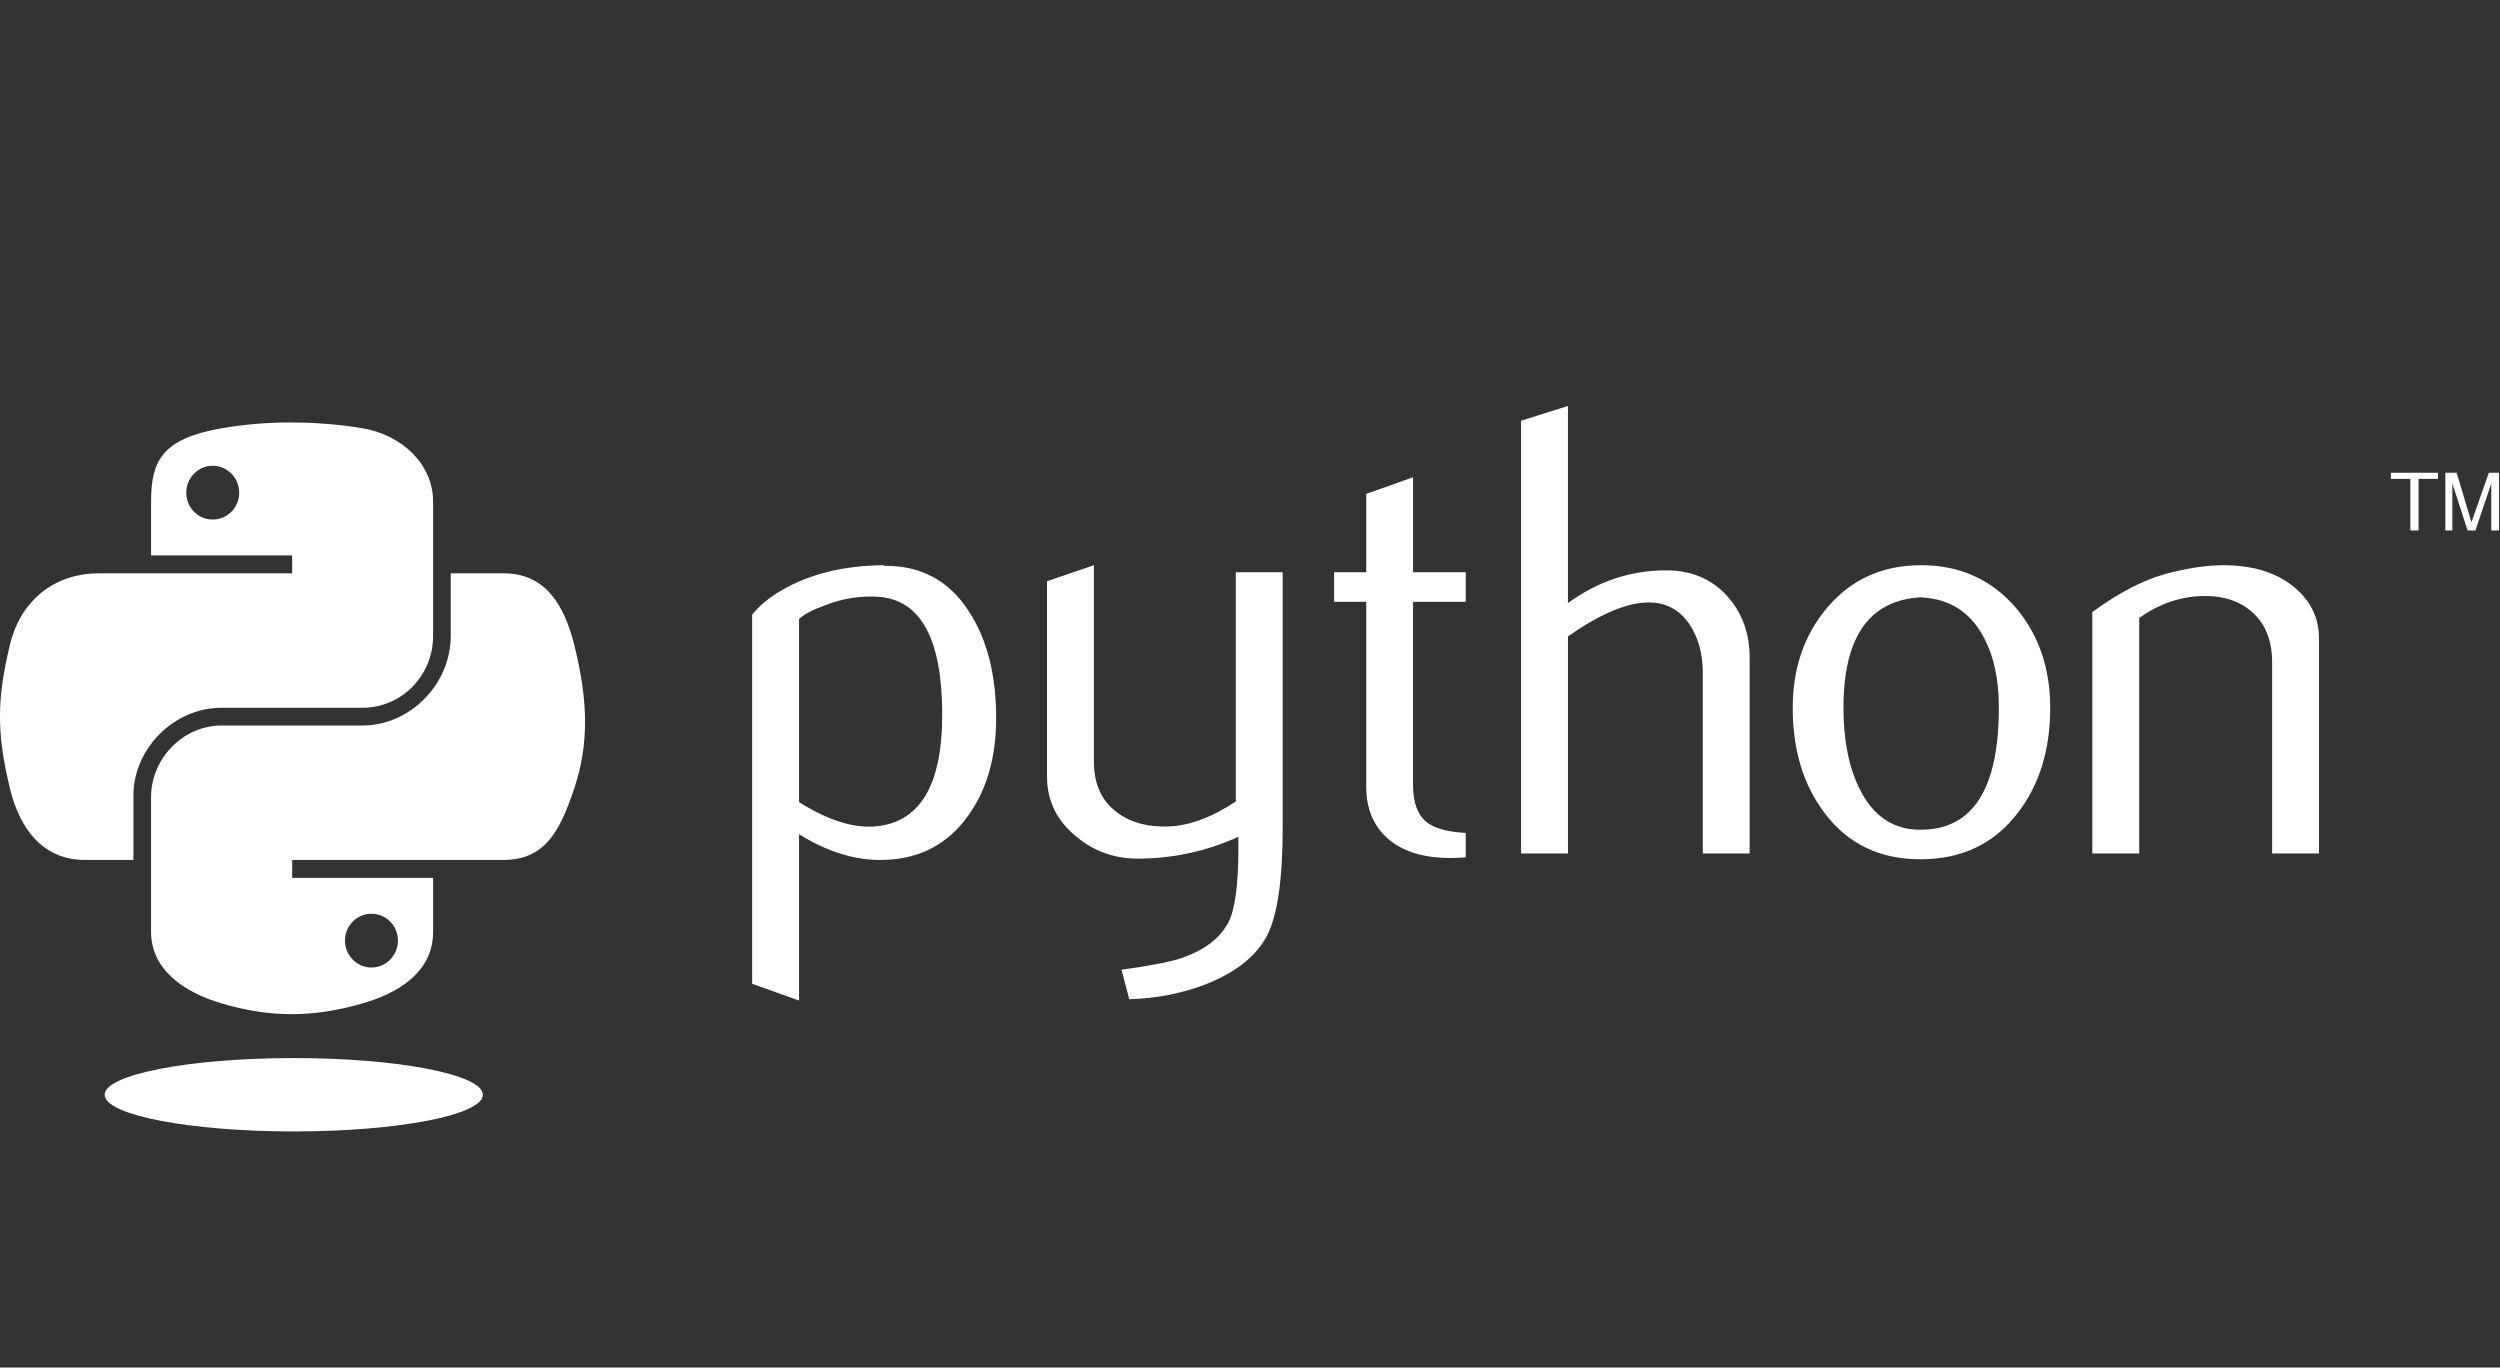
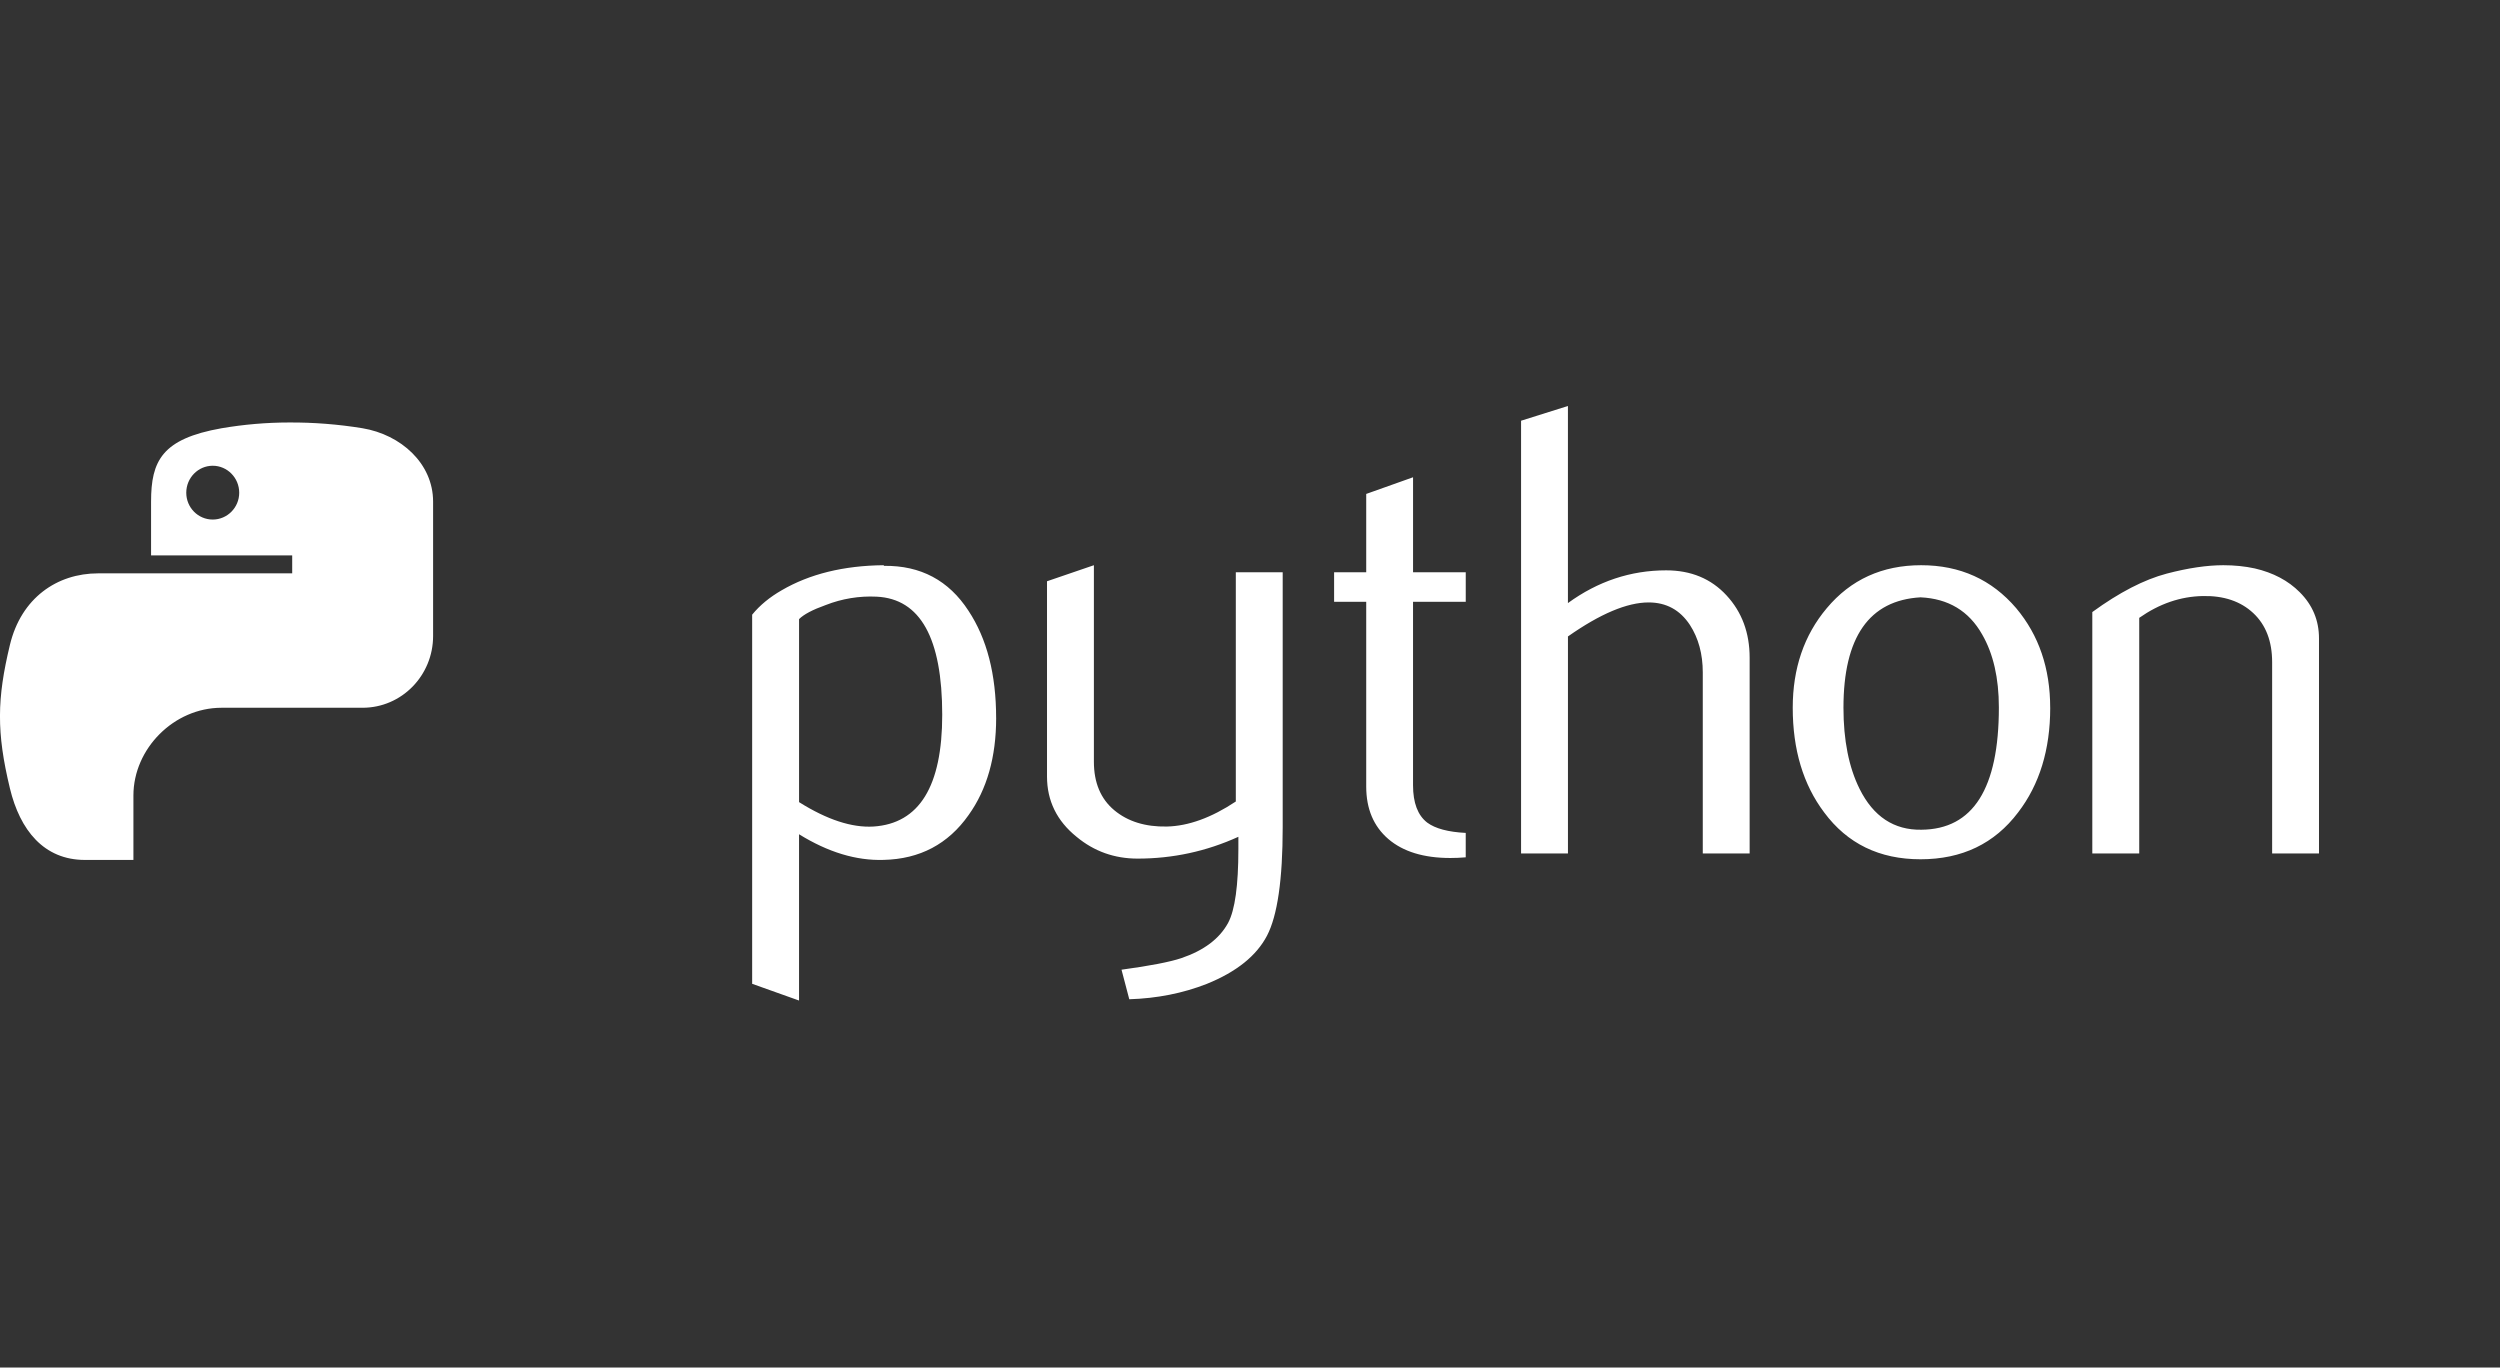
<svg xmlns="http://www.w3.org/2000/svg" width="117" height="64" viewBox="0 0 117 64">
  <rect x="0" y="0" width="117" height="64" fill="#333333" stroke="none" />
  <g fill="none" fill-rule="evenodd">
    <path fill="#FFFFFF" fill-rule="nonzero" d="M46.62 33.603C46.62 35.426 46.192 36.939 45.332 38.142 44.375 39.503 43.047 40.205 41.349 40.243 40.069 40.283 38.752 39.883 37.395 39.043L37.395 46.825 35.201 46.042 35.201 28.767C35.561 28.325 36.024 27.945 36.586 27.623 37.892 26.863 39.479 26.471 41.347 26.452L41.378 26.482C43.085 26.462 44.401 27.162 45.325 28.584 46.187 29.888 46.619 31.559 46.619 33.604L46.62 33.603zM44.096 33.454C44.096 29.866 43.073 28.024 41.028 27.924 40.215 27.884 39.403 28.018 38.646 28.315 38.029 28.535 37.614 28.755 37.396 28.975L37.396 37.539C38.704 38.361 39.866 38.742 40.879 38.682 43.023 38.541 44.096 36.8 44.096 33.454L44.096 33.454zM60.03 38.71C60.03 41.156 59.786 42.849 59.296 43.79 58.804 44.731 57.868 45.483 56.485 46.043 55.363 46.484 54.151 46.725 52.85 46.765L52.487 45.382C53.81 45.202 54.741 45.022 55.282 44.842 56.345 44.482 57.075 43.93 57.476 43.19 57.798 42.587 57.956 41.437 57.956 39.734L57.956 39.162C56.456 39.845 54.883 40.183 53.239 40.183 52.159 40.183 51.205 39.845 50.384 39.163 49.462 38.42 49 37.478 49 36.338L49 27.203 51.194 26.452 51.194 35.647C51.194 36.629 51.511 37.385 52.145 37.916 52.779 38.446 53.6 38.701 54.606 38.682 55.612 38.66 56.69 38.272 57.836 37.51L57.836 26.783 60.03 26.783 60.03 38.71zM68.597 40.123C68.335 40.145 68.095 40.154 67.874 40.154 66.633 40.154 65.666 39.859 64.974 39.266 64.284 38.672 63.939 37.854 63.939 36.809L63.939 28.164 62.436 28.164 62.436 26.783 63.939 26.783 63.939 23.116 66.131 22.336 66.131 26.783 68.597 26.783 68.597 28.163 66.13 28.163 66.13 36.749C66.13 37.573 66.351 38.156 66.793 38.497 67.173 38.778 67.775 38.939 68.596 38.98L68.596 40.123 68.597 40.123zM81.883 39.943L79.69 39.943 79.69 31.47C79.69 30.608 79.488 29.865 79.087 29.246 78.624 28.544 77.98 28.194 77.155 28.194 76.149 28.194 74.89 28.725 73.38 29.786L73.38 39.942 71.186 39.942 71.186 19.69 73.379 19 73.379 28.224C74.782 27.204 76.313 26.692 77.977 26.692 79.139 26.692 80.08 27.083 80.801 27.864 81.523 28.644 81.883 29.617 81.883 30.779L81.883 39.943 81.883 39.943zM95.95 33.123C95.95 35.085 95.448 36.718 94.447 38.022 93.345 39.482 91.823 40.214 89.88 40.214 87.955 40.214 86.455 39.482 85.372 38.022 84.39 36.718 83.9 35.085 83.9 33.122 83.9 31.279 84.43 29.727 85.492 28.464 86.613 27.124 88.087 26.452 89.909 26.452 91.732 26.452 93.215 27.124 94.359 28.464 95.419 29.727 95.949 31.279 95.949 33.123L95.95 33.123zM93.547 33.108C93.547 31.73 93.285 30.592 92.764 29.691 92.144 28.594 91.182 28.015 89.88 27.955 87.475 28.095 86.274 29.818 86.274 33.123 86.274 34.638 86.524 35.903 87.028 36.919 87.672 38.214 88.637 38.853 89.924 38.831 92.339 38.812 93.547 36.905 93.547 33.108L93.547 33.108zM108.53 39.943L106.336 39.943 106.336 30.99C106.336 30.008 106.041 29.242 105.45 28.69 104.86 28.14 104.072 27.873 103.09 27.895 102.048 27.914 101.057 28.255 100.116 28.915L100.116 39.943 97.92 39.943 97.92 28.644C99.183 27.724 100.345 27.124 101.406 26.844 102.407 26.582 103.291 26.452 104.052 26.452 104.572 26.452 105.062 26.502 105.523 26.602 106.386 26.802 107.087 27.172 107.627 27.715 108.229 28.315 108.529 29.035 108.529 29.879L108.529 39.943 108.53 39.943zM9.956 21.797C10.638 21.797 11.195 22.364 11.195 23.06 11.195 23.754 10.638 24.315 9.955 24.315 9.271 24.315 8.717 23.754 8.717 23.06 8.717 22.364 9.271 21.797 9.956 21.797M13.527 19.772C12.469 19.773 11.414 19.864 10.371 20.042 7.577 20.535 7.07 21.569 7.07 23.476L7.07 25.993 13.675 25.993 13.675 26.833 4.59 26.833C2.67 26.833.99 27.986.464 30.181-.142 32.698-.17 34.268.464 36.895.934 38.851 2.054 40.245 3.974 40.245L6.244 40.245 6.244 37.227C6.244 35.047 8.131 33.123 10.37 33.123L16.967 33.123C18.803 33.123 20.269 31.61 20.269 29.766L20.269 23.476C20.269 21.686 18.759 20.341 16.967 20.042 15.83 19.856 14.679 19.766 13.527 19.772" />
-     <path fill="#FFFFFF" fill-rule="nonzero" d="M17.384 42.763C18.068 42.763 18.623 43.323 18.623 44.018 18.623 44.714 18.068 45.28 17.383 45.28 16.701 45.28 16.145 44.714 16.145 44.018 16.145 43.324 16.701 42.763 17.384 42.763L17.384 42.763zM21.094 26.833L21.094 29.766C21.094 32.041 19.166 33.954 16.968 33.954L10.371 33.954C8.564 33.954 7.069 35.501 7.069 37.312L7.069 43.602C7.069 45.392 8.626 46.445 10.371 46.959 12.462 47.574 14.467 47.685 16.968 46.959 18.631 46.477 20.27 45.509 20.27 43.602L20.27 41.084 13.674 41.084 13.674 40.244 23.572 40.244C25.492 40.244 26.207 38.906 26.875 36.896 27.565 34.826 27.535 32.836 26.875 30.182 26.4 28.271 25.495 26.832 23.572 26.832L21.094 26.832 21.094 26.833zM114.44 24.826L114.77 24.826 114.77 22.622 115.483 24.826 115.849 24.826 116.592 22.629 116.592 24.826 116.952 24.826 116.952 22.125 116.477 22.125 115.664 24.439 114.971 22.125 114.441 22.125 114.441 24.826 114.44 24.826zM112.804 24.826L113.189 24.826 113.189 22.412 114.099 22.412 114.099 22.125 111.892 22.125 111.892 22.412 112.804 22.412 112.804 24.826 112.804 24.826zM22.599 51.235C22.599 52.183 18.636 52.951 13.749 52.951 8.861 52.951 4.899 52.183 4.899 51.235 4.899 50.287 8.86 49.518 13.748 49.518 18.635 49.518 22.598 50.287 22.598 51.235" />
  </g>
</svg>